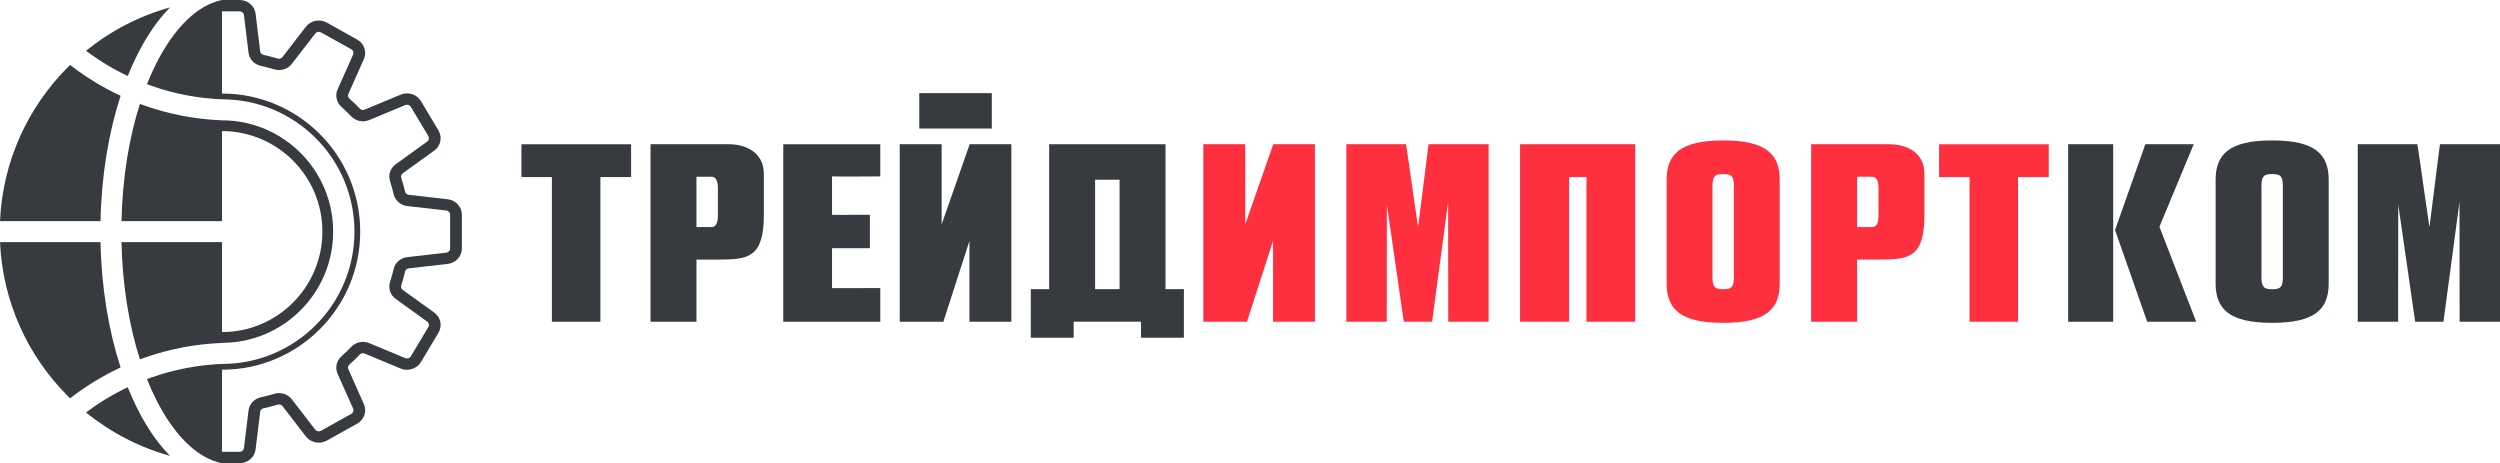
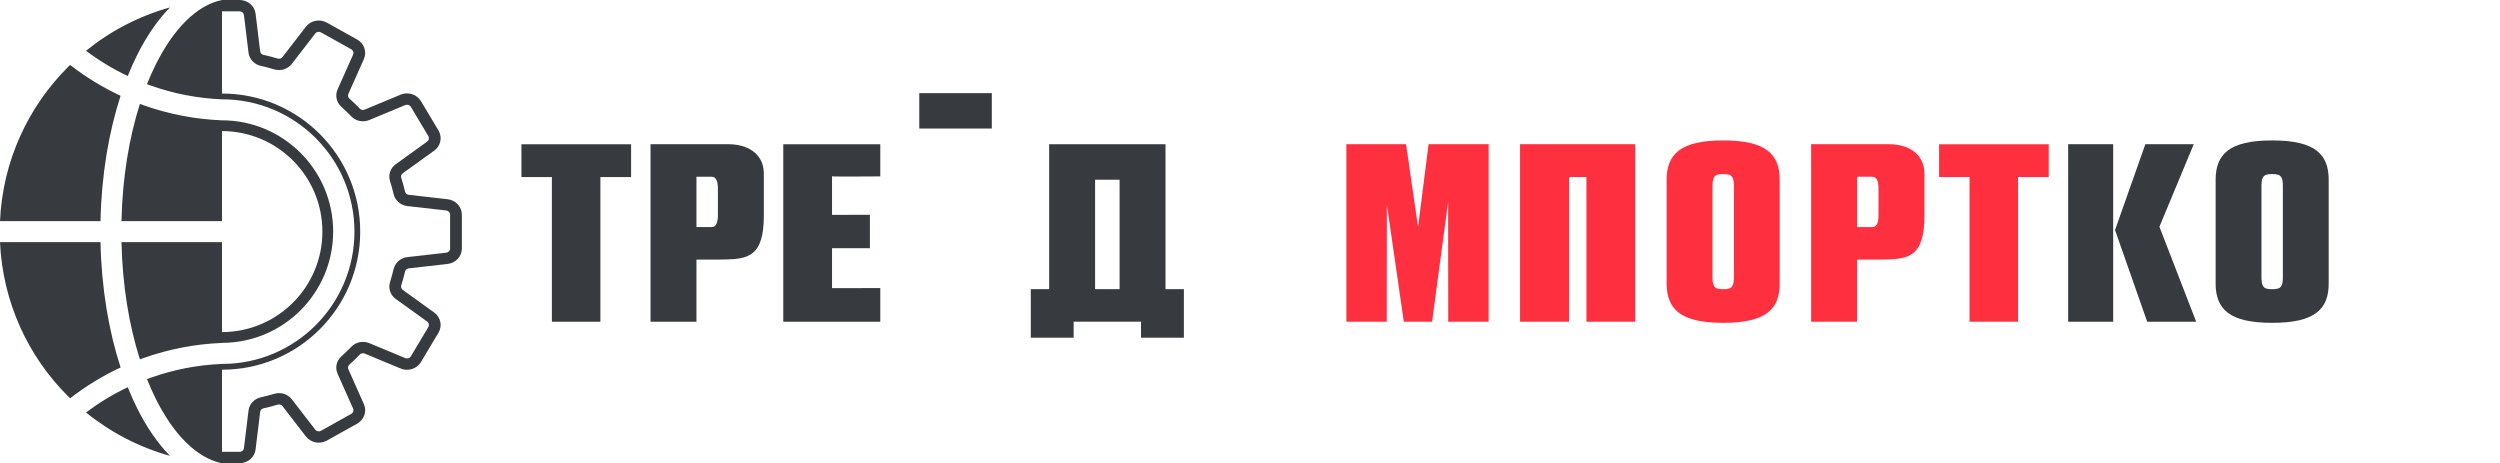
<svg xmlns="http://www.w3.org/2000/svg" width="340px" height="63px" viewBox="0 0 340 63" version="1.1">
  <title>logo</title>
  <g id="Page-1" stroke="none" stroke-width="1" fill="none" fill-rule="evenodd">
    <g id="main" transform="translate(-45, -55)">
      <g id="logo" transform="translate(45, 55)">
        <path d="M16.521,30.076 L30.191,30.076 L30.191,17.827 C33.959,17.832 37.371,19.361 39.841,21.831 C42.314,24.304 43.844,27.721 43.844,31.496 C43.844,35.271 42.314,38.688 39.841,41.161 C37.371,43.631 33.959,45.16 30.191,45.165 L30.191,32.928 L16.521,32.928 C16.647,38.799 17.55,44.25 19.03,48.874 C19.234,48.798 19.438,48.724 19.643,48.652 C22.968,47.481 26.511,46.784 30.191,46.639 L30.191,46.63 C34.363,46.626 38.141,44.933 40.877,42.198 C43.615,39.458 45.309,35.675 45.309,31.496 C45.309,27.317 43.615,23.533 40.877,20.794 C38.138,18.056 34.354,16.362 30.175,16.362 L30.175,16.364 C26.501,16.218 22.963,15.521 19.643,14.352 C19.438,14.28 19.234,14.206 19.03,14.13 C17.55,18.755 16.647,24.205 16.521,30.076 Z M30.179,49.493 L30.179,49.489 L30.223,49.489 L30.223,49.495 C35.187,49.492 39.681,47.478 42.934,44.225 C46.19,40.969 48.205,36.47 48.205,31.502 C48.205,26.533 46.19,22.034 42.934,18.779 C39.681,15.525 35.187,13.512 30.223,13.508 L30.211,13.508 L30.191,13.508 L30.191,13.511 C26.833,13.369 23.609,12.731 20.59,11.668 C20.388,11.598 20.188,11.524 19.988,11.45 C20.364,10.504 20.766,9.603 21.193,8.75 C23.609,3.916 26.757,0.704 30.191,0 L32.584,0 C33.141,0 33.653,0.201 34.042,0.535 C34.431,0.868 34.697,1.337 34.762,1.873 L35.382,6.972 C35.397,7.096 35.449,7.206 35.527,7.29 C35.606,7.375 35.715,7.437 35.841,7.465 C36.186,7.54 36.507,7.616 36.806,7.693 C37.111,7.772 37.43,7.861 37.763,7.961 C37.889,7.998 38.016,7.997 38.128,7.963 C38.238,7.928 38.34,7.857 38.419,7.754 C38.43,7.74 38.442,7.726 38.454,7.713 L41.595,3.642 L41.597,3.64 L41.595,3.639 C41.926,3.209 42.399,2.933 42.912,2.831 C43.418,2.73 43.964,2.804 44.445,3.073 L48.567,5.371 C49.05,5.64 49.389,6.061 49.553,6.537 C49.717,7.016 49.706,7.548 49.487,8.04 L47.383,12.76 C47.33,12.877 47.317,12.999 47.341,13.108 C47.366,13.221 47.428,13.327 47.523,13.412 C47.787,13.649 48.026,13.87 48.238,14.075 L48.24,14.076 L48.241,14.075 C48.429,14.257 48.659,14.489 48.927,14.769 C49.015,14.861 49.125,14.92 49.242,14.944 C49.355,14.967 49.481,14.955 49.603,14.904 L54.489,12.872 C54.998,12.66 55.549,12.649 56.045,12.808 C56.538,12.965 56.973,13.293 57.252,13.758 L57.252,13.757 L59.632,17.738 C59.642,17.756 59.653,17.774 59.661,17.792 C59.915,18.245 59.983,18.751 59.882,19.223 C59.777,19.717 59.491,20.174 59.045,20.495 C59.03,20.505 59.014,20.516 58.999,20.526 L54.783,23.561 C54.679,23.635 54.606,23.734 54.57,23.842 C54.533,23.951 54.533,24.073 54.572,24.195 C54.675,24.516 54.768,24.825 54.849,25.118 C54.929,25.407 55.008,25.719 55.086,26.052 C55.114,26.175 55.179,26.279 55.267,26.356 C55.353,26.431 55.467,26.482 55.596,26.496 L60.873,27.095 C61.429,27.158 61.914,27.414 62.259,27.79 C62.606,28.166 62.813,28.659 62.813,29.197 L62.813,33.794 C62.813,34.332 62.606,34.826 62.259,35.202 C61.914,35.577 61.429,35.834 60.873,35.897 L55.595,36.496 C55.466,36.511 55.352,36.56 55.266,36.636 C55.178,36.712 55.113,36.817 55.085,36.94 C55.007,37.273 54.927,37.586 54.848,37.875 C54.766,38.168 54.674,38.476 54.571,38.795 C54.532,38.918 54.533,39.04 54.569,39.148 C54.606,39.257 54.678,39.355 54.782,39.43 L59.042,42.497 L59.045,42.498 L59.045,42.497 C59.491,42.818 59.777,43.274 59.882,43.769 C59.986,44.258 59.91,44.784 59.632,45.251 L59.631,45.253 L59.632,45.253 L57.252,49.234 C57.242,49.252 57.231,49.27 57.219,49.286 C56.94,49.723 56.519,50.032 56.045,50.184 C55.549,50.343 54.998,50.332 54.489,50.12 L49.603,48.087 C49.481,48.036 49.355,48.024 49.242,48.047 C49.125,48.071 49.015,48.131 48.927,48.222 C48.682,48.479 48.453,48.709 48.24,48.915 L48.237,48.918 C48.024,49.123 47.786,49.343 47.523,49.58 C47.428,49.664 47.366,49.77 47.341,49.884 C47.317,49.994 47.33,50.114 47.383,50.232 L49.487,54.952 C49.707,55.446 49.72,55.978 49.556,56.454 C49.547,56.482 49.536,56.509 49.524,56.535 C49.35,56.979 49.022,57.368 48.57,57.621 L44.449,59.919 C44.431,59.929 44.411,59.939 44.393,59.948 C43.924,60.193 43.4,60.258 42.912,60.161 C42.401,60.059 41.929,59.782 41.595,59.35 L38.422,55.237 L38.42,55.238 C38.341,55.136 38.239,55.065 38.129,55.03 C38.016,54.995 37.89,54.994 37.763,55.032 C37.432,55.131 37.113,55.22 36.809,55.299 C36.51,55.376 36.187,55.453 35.841,55.528 C35.714,55.556 35.606,55.618 35.527,55.703 C35.448,55.787 35.397,55.896 35.382,56.021 L34.762,61.118 C34.697,61.655 34.431,62.123 34.043,62.457 C33.653,62.791 33.141,62.992 32.584,62.992 L30.191,62.992 L30.191,63.004 C26.757,62.3 23.609,59.088 21.193,54.254 C20.766,53.401 20.364,52.5 19.988,51.555 C20.188,51.48 20.388,51.406 20.59,51.336 C23.605,50.274 26.825,49.636 30.179,49.493 L30.179,49.493 Z M30.211,50.279 L30.191,50.279 L30.191,61.448 L32.584,61.448 C32.738,61.448 32.878,61.394 32.982,61.305 C33.087,61.215 33.158,61.088 33.176,60.943 L33.796,55.846 C33.851,55.394 34.045,54.989 34.341,54.672 C34.635,54.355 35.032,54.127 35.491,54.026 C35.775,53.965 36.078,53.892 36.398,53.809 C36.716,53.728 37.015,53.644 37.295,53.561 C37.743,53.426 38.203,53.433 38.621,53.565 C39.043,53.697 39.42,53.954 39.7,54.316 L39.698,54.317 L39.7,54.319 L42.875,58.433 C42.965,58.551 43.093,58.627 43.23,58.654 C43.359,58.679 43.498,58.663 43.624,58.602 L43.65,58.587 L47.771,56.289 C47.891,56.221 47.979,56.123 48.028,56.011 L48.04,55.972 C48.084,55.842 48.081,55.696 48.02,55.561 L45.916,50.841 C45.73,50.425 45.689,49.983 45.781,49.564 C45.872,49.15 46.096,48.762 46.442,48.452 C46.648,48.269 46.871,48.06 47.11,47.829 C47.351,47.596 47.569,47.379 47.76,47.18 C48.081,46.845 48.482,46.628 48.911,46.541 C49.344,46.452 49.803,46.491 50.233,46.67 L55.12,48.703 C55.263,48.763 55.414,48.767 55.546,48.725 C55.67,48.685 55.781,48.605 55.857,48.491 L55.873,48.463 L58.253,44.482 L58.254,44.483 C58.329,44.354 58.35,44.21 58.322,44.076 C58.294,43.946 58.215,43.822 58.09,43.733 L58.092,43.731 L53.834,40.666 C53.455,40.394 53.189,40.03 53.052,39.624 C52.916,39.22 52.909,38.776 53.048,38.343 C53.135,38.073 53.221,37.784 53.306,37.477 C53.391,37.168 53.467,36.875 53.53,36.602 C53.634,36.158 53.871,35.775 54.198,35.49 C54.527,35.204 54.946,35.017 55.414,34.964 L60.692,34.365 C60.842,34.348 60.974,34.279 61.067,34.177 C61.16,34.077 61.215,33.943 61.215,33.794 L61.215,29.197 C61.215,29.049 61.16,28.915 61.067,28.815 C60.974,28.713 60.842,28.644 60.692,28.626 L55.415,28.028 C54.947,27.974 54.528,27.787 54.199,27.501 C53.871,27.217 53.635,26.835 53.531,26.39 C53.468,26.116 53.393,25.825 53.307,25.516 C53.222,25.209 53.136,24.918 53.049,24.648 C52.91,24.215 52.917,23.771 53.053,23.366 C53.19,22.961 53.456,22.597 53.835,22.325 L58.048,19.292 C58.062,19.28 58.076,19.269 58.09,19.258 C58.215,19.169 58.294,19.046 58.322,18.915 C58.348,18.79 58.332,18.656 58.268,18.535 L58.253,18.51 L55.873,14.529 L55.875,14.529 L55.873,14.526 C55.797,14.399 55.679,14.309 55.546,14.267 C55.414,14.225 55.263,14.229 55.12,14.288 L50.233,16.321 C49.803,16.5 49.344,16.54 48.911,16.451 C48.482,16.363 48.081,16.147 47.76,15.812 C47.593,15.638 47.377,15.422 47.111,15.166 L47.113,15.165 C46.872,14.933 46.649,14.724 46.443,14.54 C46.096,14.231 45.872,13.843 45.781,13.428 C45.689,13.01 45.73,12.567 45.916,12.151 L48.02,7.431 C48.081,7.293 48.086,7.147 48.043,7.02 C47.998,6.891 47.905,6.777 47.774,6.703 L43.653,4.405 C43.52,4.331 43.369,4.31 43.23,4.338 C43.095,4.365 42.967,4.441 42.875,4.561 L42.873,4.56 L39.732,8.632 C39.721,8.647 39.711,8.662 39.699,8.677 C39.419,9.04 39.042,9.295 38.621,9.428 C38.202,9.559 37.742,9.566 37.295,9.432 C37.014,9.348 36.713,9.265 36.395,9.182 C36.076,9.1 35.774,9.027 35.492,8.966 C35.032,8.866 34.635,8.638 34.341,8.321 C34.045,8.004 33.851,7.599 33.796,7.147 L33.176,2.048 C33.158,1.904 33.087,1.777 32.981,1.686 C32.878,1.597 32.738,1.544 32.584,1.544 L30.191,1.544 L30.191,12.724 L30.211,12.724 L30.211,12.723 C35.396,12.723 40.092,14.826 43.49,18.223 C46.888,21.621 48.99,26.317 48.99,31.502 C48.99,36.687 46.888,41.383 43.49,44.78 C40.092,48.179 35.396,50.28 30.211,50.28 L30.211,50.279 Z M23.12,61.997 C21.45,60.296 19.945,58.107 18.653,55.523 C18.2,54.618 17.773,53.663 17.374,52.662 C15.361,53.619 13.461,54.772 11.697,56.096 C15.016,58.787 18.889,60.82 23.12,61.997 Z M11.697,6.907 C13.461,8.231 15.361,9.384 17.374,10.341 C17.773,9.341 18.2,8.386 18.653,7.48 C19.945,4.897 21.45,2.707 23.12,1.008 C18.889,2.184 15.016,4.217 11.697,6.907 Z M0,30.076 L13.668,30.076 C13.799,23.819 14.786,17.986 16.402,13.029 C13.95,11.886 11.647,10.474 9.532,8.832 C9.433,8.928 9.335,9.026 9.238,9.123 C3.824,14.537 0.362,21.904 0,30.076 Z M9.532,54.172 C11.647,52.53 13.95,51.118 16.402,49.974 C14.785,45.017 13.799,39.184 13.668,32.928 L0,32.928 C0.362,41.1 3.824,48.467 9.238,53.881 C9.335,53.979 9.433,54.075 9.532,54.172 Z" id="Shape" fill="#373A3F" fill-rule="nonzero" />
        <g id="Group" transform="translate(70.915, 12.669)">
          <path d="M151.473,6.945 C146.253,6.945 141.033,6.945 135.812,6.945 C135.812,14.991 135.812,23.037 135.812,31.084 C138.034,31.084 140.256,31.084 142.478,31.084 C142.478,24.526 142.478,17.968 142.478,11.41 L144.841,11.41 C144.841,17.968 144.841,24.526 144.841,31.084 C147.051,31.084 149.262,31.084 151.473,31.084 C151.473,23.037 151.473,14.991 151.473,6.945 Z" id="Path" fill="#FE3040" fill-rule="nonzero" />
          <path d="M230.41,11.808 C230.403,10.932 230.528,10.162 230.791,9.493 C231.047,8.824 231.47,8.262 232.059,7.807 C232.647,7.352 233.437,7.011 234.428,6.777 C235.418,6.543 236.637,6.429 238.099,6.429 C239.56,6.429 240.779,6.543 241.77,6.777 C242.761,7.011 243.55,7.352 244.139,7.807 C244.727,8.262 245.15,8.824 245.413,9.493 C245.67,10.162 245.794,10.932 245.787,11.808 L245.787,25.858 C245.794,26.735 245.67,27.504 245.413,28.174 C245.15,28.842 244.727,29.404 244.139,29.859 C243.55,30.314 242.761,30.655 241.77,30.89 C240.779,31.117 239.56,31.238 238.099,31.238 C236.637,31.238 235.418,31.117 234.428,30.89 C233.437,30.655 232.647,30.314 232.059,29.859 C231.47,29.404 231.047,28.842 230.791,28.174 C230.528,27.504 230.403,26.735 230.41,25.858 L230.41,11.808 Z M238.099,26.661 C238.431,26.668 238.701,26.634 238.916,26.567 C239.131,26.494 239.297,26.347 239.401,26.112 C239.505,25.885 239.553,25.531 239.553,25.055 L239.553,12.611 C239.553,12.136 239.505,11.781 239.401,11.554 C239.297,11.32 239.131,11.172 238.916,11.099 C238.701,11.032 238.431,10.998 238.099,11.005 C237.766,10.998 237.496,11.032 237.282,11.099 C237.067,11.172 236.907,11.32 236.803,11.554 C236.699,11.781 236.644,12.136 236.644,12.611 L236.644,25.055 C236.644,25.531 236.699,25.885 236.803,26.112 C236.907,26.347 237.067,26.494 237.282,26.567 C237.496,26.634 237.766,26.668 238.099,26.661 Z" id="Shape" fill="#373A3F" fill-rule="nonzero" />
          <path d="M155.747,11.808 C155.74,10.932 155.865,10.162 156.128,9.493 C156.385,8.824 156.807,8.262 157.396,7.807 C157.985,7.352 158.774,7.011 159.765,6.777 C160.755,6.543 161.974,6.429 163.436,6.429 C164.897,6.429 166.116,6.543 167.107,6.777 C168.098,7.011 168.887,7.352 169.476,7.807 C170.065,8.262 170.488,8.824 170.751,9.493 C171.007,10.162 171.132,10.932 171.125,11.808 L171.125,25.858 C171.132,26.735 171.007,27.504 170.751,28.174 C170.488,28.842 170.065,29.404 169.476,29.859 C168.887,30.314 168.098,30.655 167.107,30.89 C166.116,31.117 164.897,31.238 163.436,31.238 C161.974,31.238 160.755,31.117 159.765,30.89 C158.774,30.655 157.985,30.314 157.396,29.859 C156.807,29.404 156.385,28.842 156.128,28.174 C155.865,27.504 155.74,26.735 155.747,25.858 L155.747,11.808 Z M163.436,26.661 C163.768,26.668 164.039,26.634 164.254,26.567 C164.468,26.494 164.634,26.347 164.738,26.112 C164.842,25.885 164.891,25.531 164.891,25.055 L164.891,12.611 C164.891,12.136 164.842,11.781 164.738,11.554 C164.634,11.32 164.468,11.172 164.254,11.099 C164.039,11.032 163.768,10.998 163.436,11.005 C163.104,10.998 162.833,11.032 162.619,11.099 C162.404,11.172 162.244,11.32 162.141,11.554 C162.037,11.781 161.981,12.136 161.981,12.611 L161.981,25.055 C161.981,25.531 162.037,25.885 162.141,26.112 C162.244,26.347 162.404,26.494 162.619,26.567 C162.833,26.634 163.104,26.668 163.436,26.661 Z" id="Shape" fill="#FE3040" fill-rule="nonzero" />
          <path d="M75.102,31.08 L75.102,33.258 L69.272,33.258 L69.272,26.655 L71.771,26.655 L71.771,6.947 L87.595,6.947 L87.595,26.655 L90.093,26.655 L90.093,33.258 L84.263,33.258 L84.263,31.08 L75.102,31.08 L75.102,31.08 Z M81.348,26.655 L81.348,11.773 L78.017,11.773 L78.017,26.655 L81.348,26.655 L81.348,26.655 Z" id="Shape" fill="#373A3F" fill-rule="nonzero" />
          <path d="M216.479,6.945 L216.479,31.084 L210.356,31.084 L210.356,6.945 L216.479,6.945 Z M222.768,18.17 L227.766,31.084 L221.102,31.084 L216.729,18.612 L220.853,6.945 L227.433,6.945 L222.768,18.17 Z" id="Shape" fill="#373A3F" fill-rule="nonzero" />
          <path d="M181.647,22.635 L181.647,31.084 L175.399,31.084 L175.399,6.945 L186.02,6.945 C186.617,6.945 187.201,7.019 187.77,7.167 C188.339,7.314 188.845,7.549 189.304,7.871 C189.762,8.193 190.123,8.608 190.394,9.118 C190.664,9.627 190.803,10.244 190.81,10.968 L190.81,16.601 C190.81,17.982 190.685,19.081 190.428,19.913 C190.179,20.744 189.79,21.355 189.269,21.75 C188.957,21.998 188.582,22.192 188.152,22.32 C187.721,22.447 187.214,22.534 186.624,22.575 C186.041,22.615 185.347,22.635 184.562,22.635 L181.647,22.635 Z M181.647,11.371 L181.647,18.21 L183.729,18.21 C184,18.21 184.208,18.076 184.347,17.814 C184.493,17.546 184.562,17.144 184.562,16.601 L184.562,12.98 C184.562,12.437 184.493,12.034 184.347,11.766 C184.208,11.505 184,11.371 183.729,11.371 L181.647,11.371 L181.647,11.371 Z" id="Shape" fill="#FE3040" fill-rule="nonzero" />
          <path d="M14.913,6.947 C9.942,6.947 4.971,6.947 0,6.947 C0,8.543 0,9.813 0,11.41 C1.38,11.41 2.76,11.41 4.141,11.41 C4.141,17.859 4.141,24.634 4.141,31.084 C6.34,31.084 8.54,31.084 10.739,31.084 C10.739,24.634 10.739,17.859 10.739,11.41 C12.13,11.41 13.522,11.41 14.913,11.41 C14.913,9.813 14.913,8.543 14.913,6.947 L14.913,6.947 Z" id="Path" fill="#373A3F" />
          <path d="M207.714,6.947 C202.743,6.947 197.772,6.947 192.8,6.947 C192.8,8.543 192.8,9.813 192.8,11.41 C194.181,11.41 195.561,11.41 196.941,11.41 C196.941,17.859 196.941,24.634 196.941,31.084 C199.141,31.084 201.34,31.084 203.539,31.084 C203.539,24.634 203.539,17.859 203.539,11.41 C204.931,11.41 206.322,11.41 207.714,11.41 C207.714,9.813 207.714,8.543 207.714,6.947 Z" id="Path" fill="#FE3040" />
          <path d="M48.806,31.084 L48.174,31.084 L48.166,31.084 L47.97,31.084 L47.774,31.084 L47.578,31.084 L47.382,31.084 L47.185,31.084 L46.989,31.084 L46.793,31.084 L46.597,31.084 L46.401,31.084 L46.204,31.084 L46.008,31.084 L45.812,31.084 L45.615,31.084 L45.419,31.084 L45.223,31.084 L45.027,31.084 L44.831,31.084 L44.635,31.084 L44.438,31.084 L44.242,31.084 L44.046,31.084 L43.85,31.084 L43.654,31.084 L43.458,31.084 L43.347,31.084 L35.61,31.084 C35.61,23.652 35.61,16.22 35.61,8.788 L35.61,7.586 L35.61,7.578 L35.61,6.947 C39.896,6.947 44.519,6.947 48.806,6.947 C48.806,8.405 48.806,9.863 48.806,11.321 C48.806,11.321 42.241,11.371 42.241,11.308 L42.241,16.554 C42.241,16.554 47.392,16.541 47.392,16.541 L47.392,16.619 L47.392,21.085 L47.388,21.085 L47.377,21.085 L47.359,21.085 L42.241,21.085 L42.241,26.52 C42.241,26.52 48.806,26.508 48.806,26.508 C48.806,28.033 48.806,29.558 48.806,31.084 L48.806,31.084 Z" id="Path" fill="#373A3F" />
          <path d="M23.804,22.635 L23.804,31.084 L17.556,31.084 L17.556,6.945 L28.177,6.945 C28.774,6.945 29.357,7.019 29.926,7.167 C30.495,7.314 31.002,7.549 31.461,7.871 C31.919,8.193 32.279,8.608 32.55,9.118 C32.821,9.627 32.96,10.244 32.967,10.968 L32.967,16.601 C32.967,17.982 32.842,19.081 32.585,19.913 C32.335,20.744 31.946,21.355 31.425,21.75 C31.113,21.998 30.738,22.192 30.308,22.32 C29.878,22.447 29.371,22.534 28.781,22.575 C28.198,22.615 27.504,22.635 26.719,22.635 L23.804,22.635 L23.804,22.635 Z M23.804,11.371 L23.804,18.21 L25.886,18.21 C26.157,18.21 26.365,18.076 26.504,17.814 C26.649,17.546 26.719,17.144 26.719,16.601 L26.719,12.98 C26.719,12.437 26.649,12.034 26.504,11.766 C26.365,11.505 26.157,11.371 25.886,11.371 L23.804,11.371 L23.804,11.371 Z" id="Shape" fill="#373A3F" fill-rule="nonzero" />
          <g transform="translate(51.449, 0)" fill="#373A3F" id="Path">
            <path d="M12.522,0 C9.234,0 5.946,0 2.658,0 C2.658,1.604 2.658,3.209 2.658,4.814 C5.946,4.814 9.234,4.814 12.522,4.814 C12.522,3.209 12.522,1.604 12.522,0 Z" />
-             <polygon fill-rule="nonzero" points="15.181 31.084 9.48 31.084 9.48 20.103 5.934 31.084 0 31.084 0 6.945 5.701 6.945 5.701 17.84 9.513 6.945 15.181 6.945" />
          </g>
          <path d="M131.538,6.945 L131.538,31.084 L126.045,31.084 L126.03,14.788 L123.848,31.084 L120.003,31.084 L117.699,15.154 L117.684,31.084 L112.191,31.084 L112.191,6.945 L120.303,6.945 C120.532,8.405 120.781,10.124 121.051,12.087 L121.941,18.216 L123.37,6.945 L131.538,6.945 L131.538,6.945 Z" id="Path" fill="#FE3040" fill-rule="nonzero" />
-           <path d="M269.085,6.945 L269.085,31.084 L263.592,31.084 L263.577,14.788 L261.395,31.084 L257.55,31.084 L255.246,15.154 L255.231,31.084 L249.738,31.084 L249.738,6.945 L257.85,6.945 C258.079,8.405 258.328,10.124 258.598,12.087 L259.488,18.216 L260.917,6.945 L269.085,6.945 L269.085,6.945 Z" id="Path" fill="#373A3F" fill-rule="nonzero" />
-           <polygon id="Path" fill="#FE3040" fill-rule="nonzero" points="107.917 31.084 102.216 31.084 102.216 20.103 98.669 31.084 92.736 31.084 92.736 6.945 98.437 6.945 98.437 17.84 102.249 6.945 107.917 6.945" />
        </g>
      </g>
    </g>
  </g>
</svg>